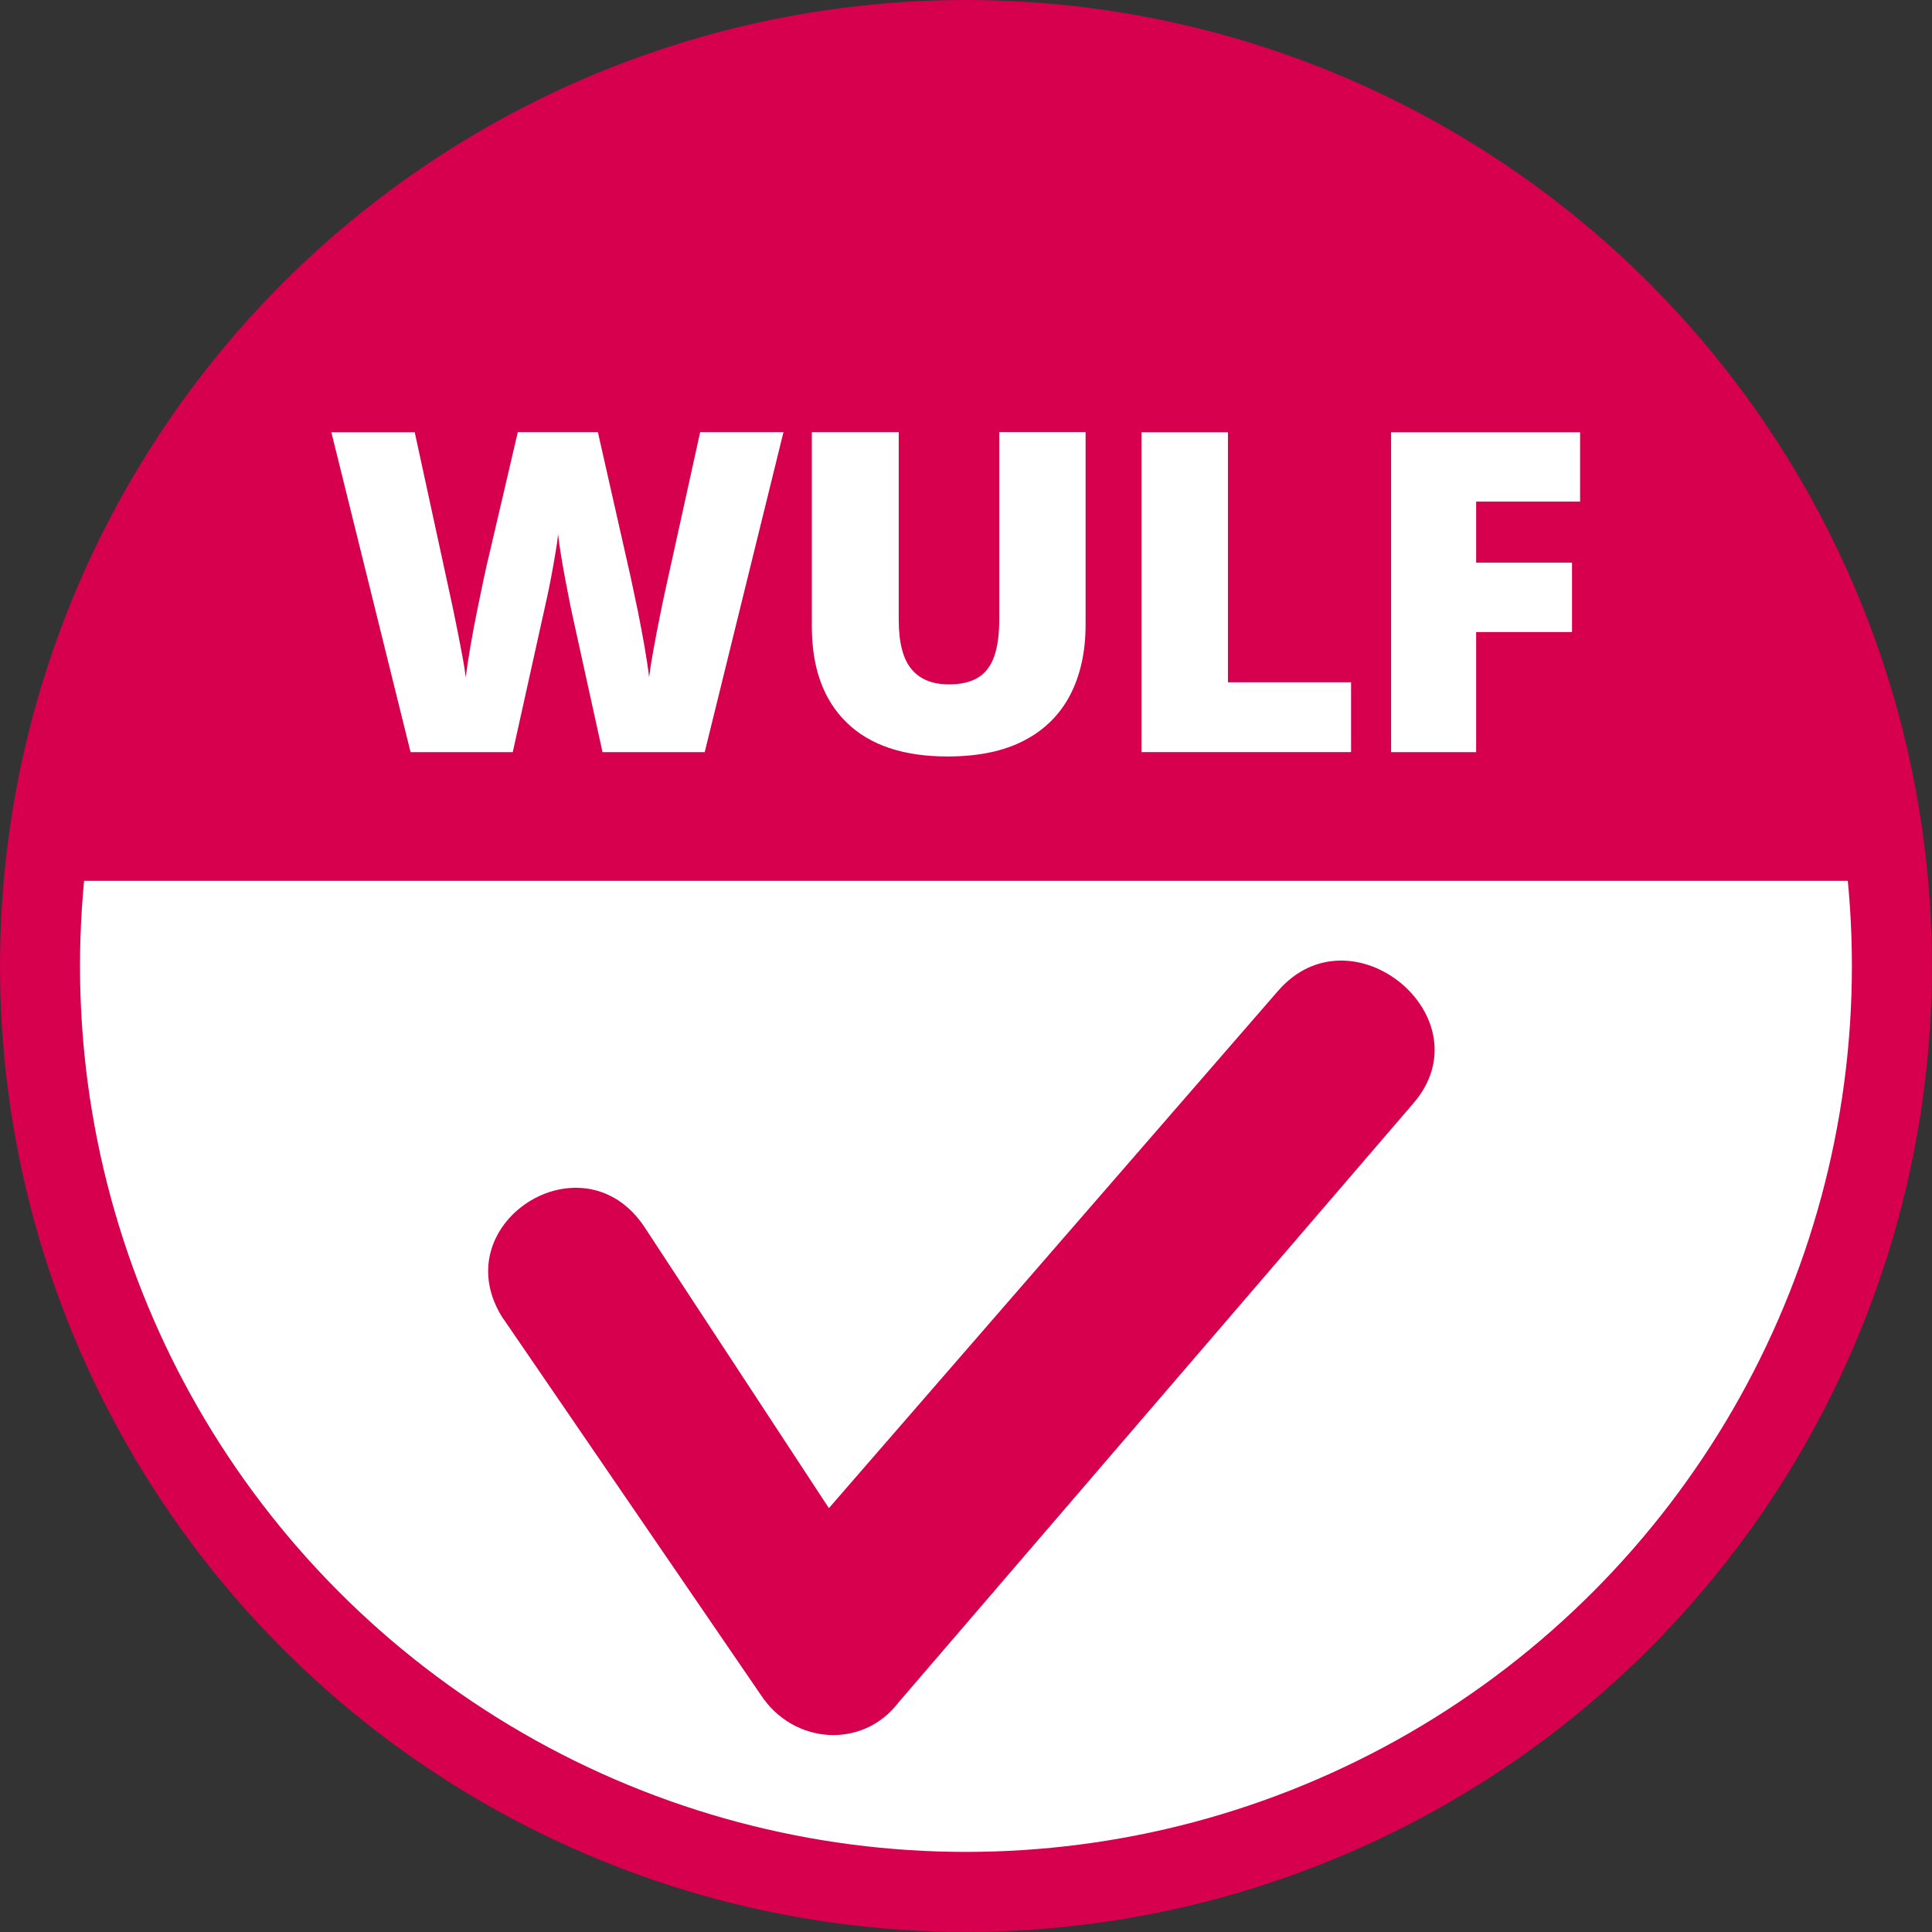
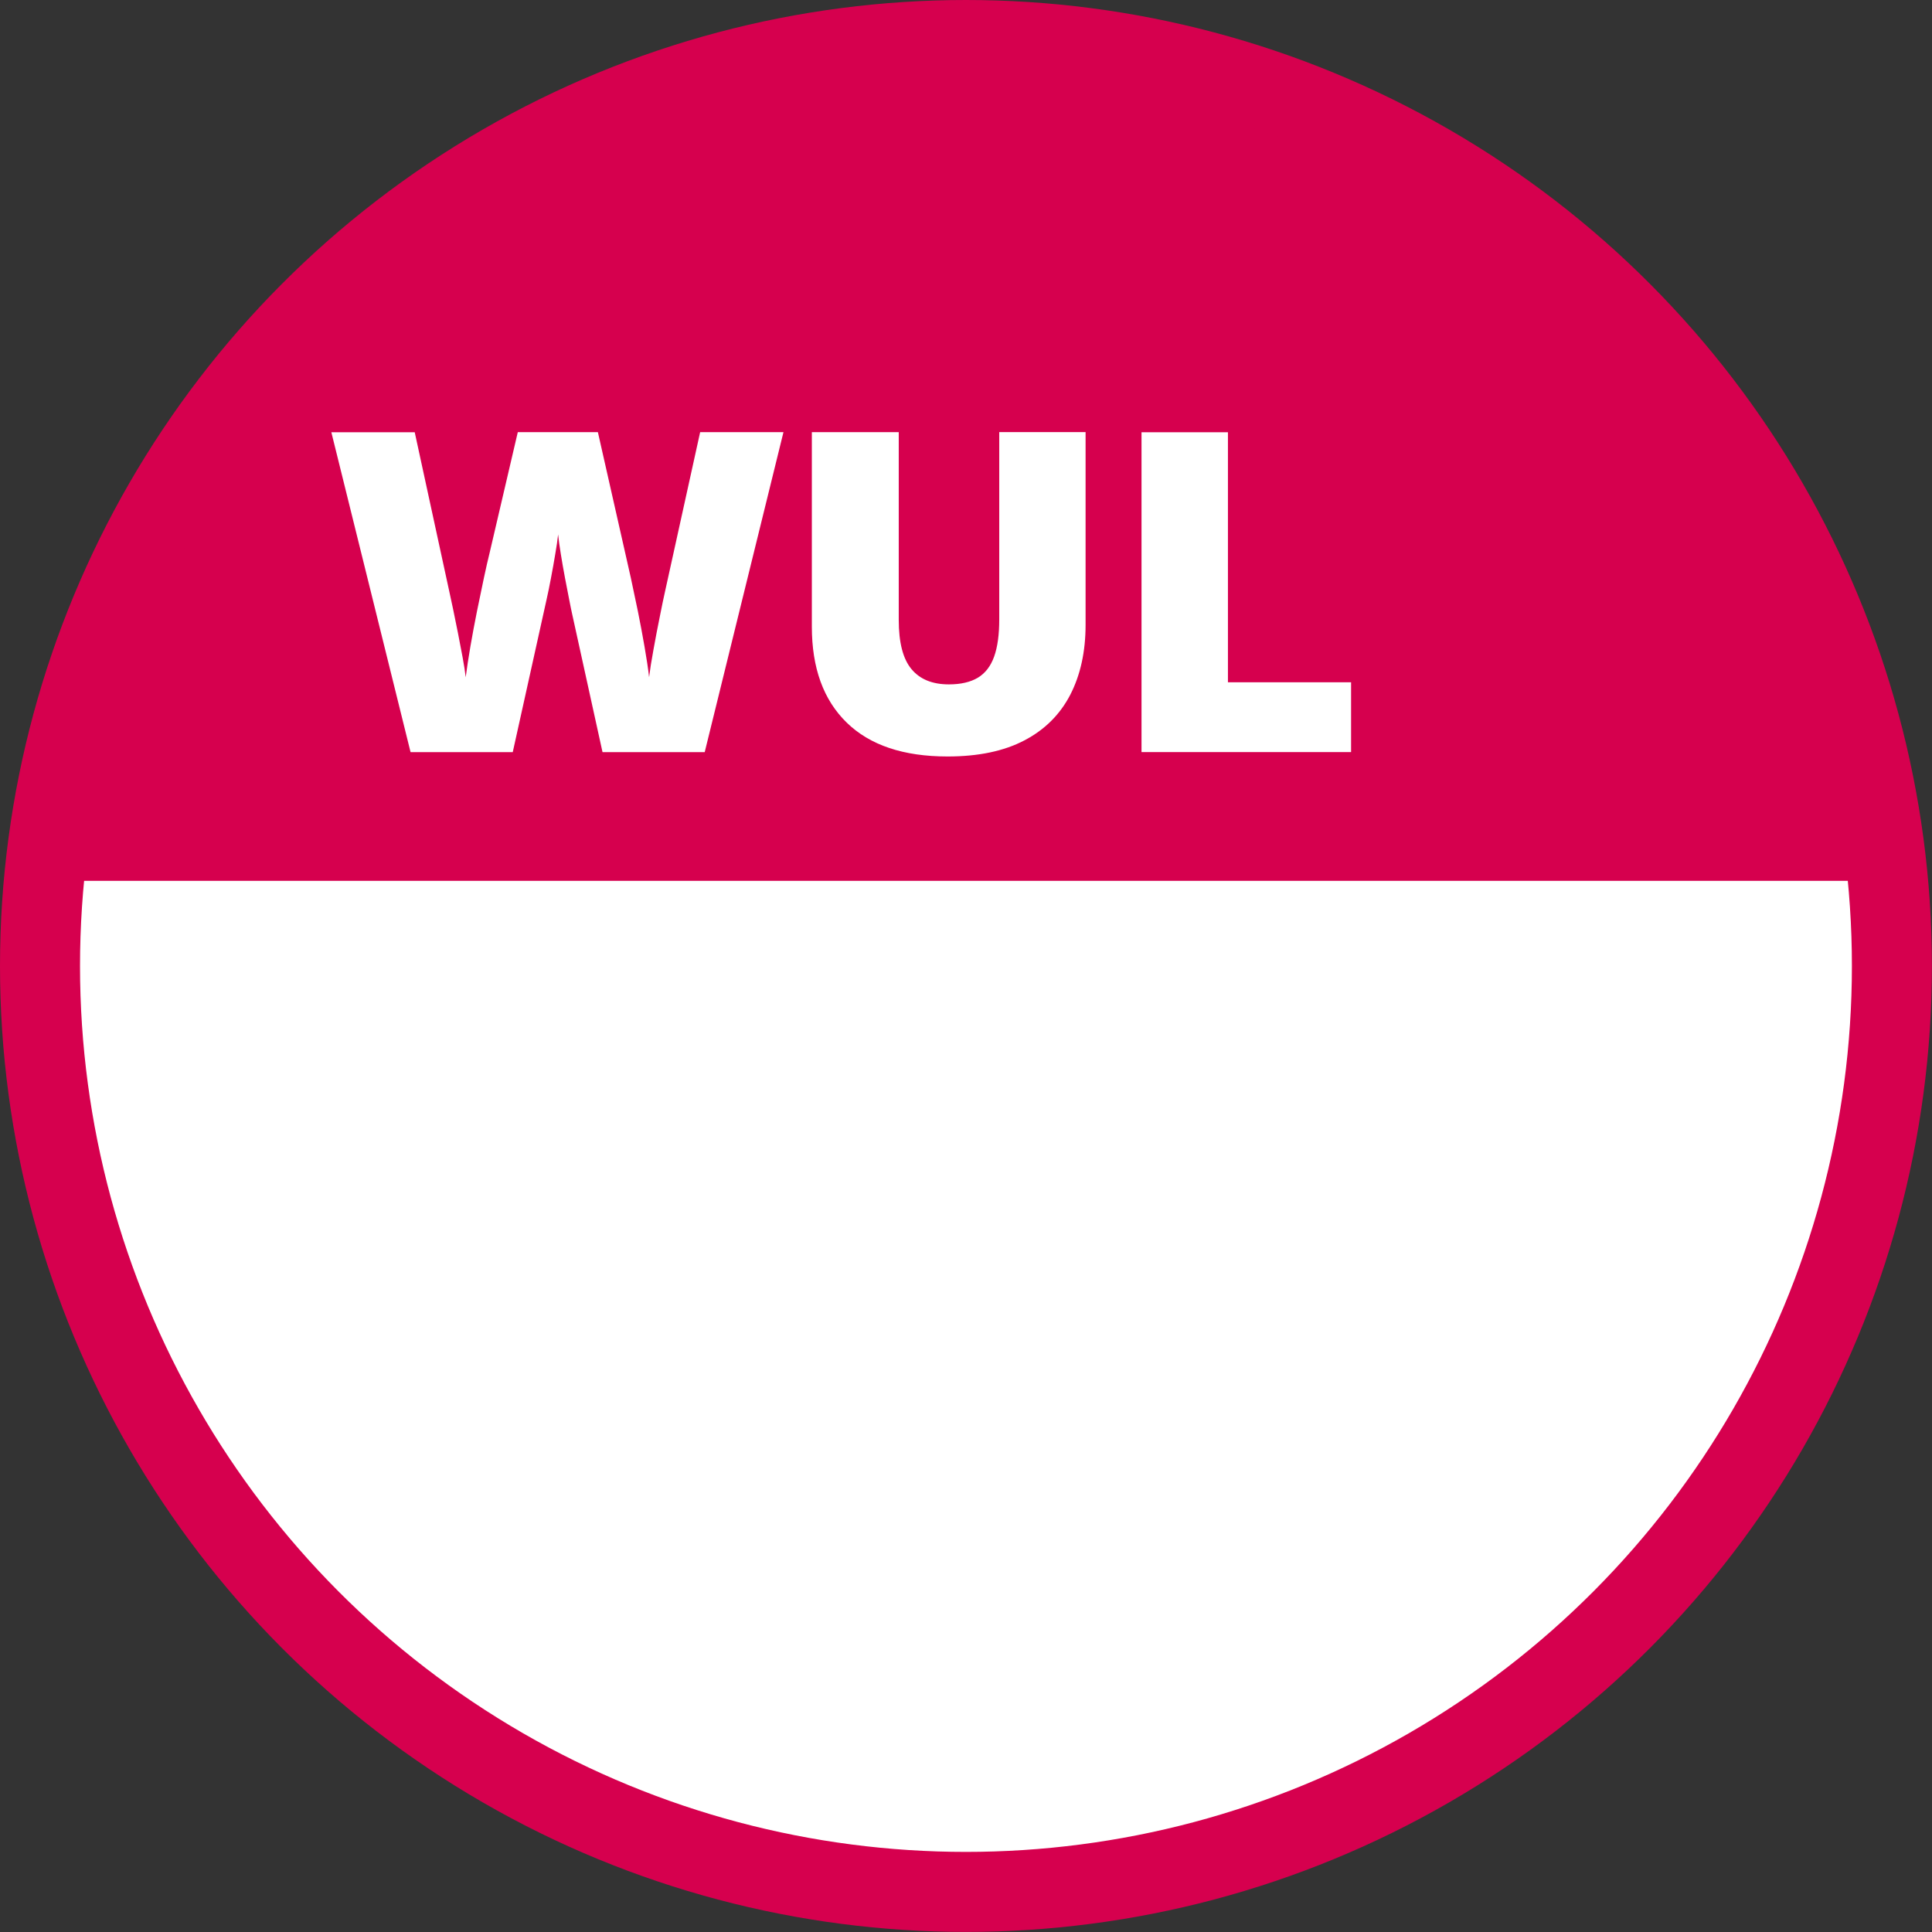
<svg xmlns="http://www.w3.org/2000/svg" id="Layer_2" data-name="Layer 2" viewBox="0 0 241.45 241.45">
  <rect x="0" y="0" width="241.45" height="241.45" fill="#333333" stroke="none" />
  <defs>
    <style>
      .cls-1 {
        clip-path: url(#clippath);
      }

      .cls-2, .cls-3, .cls-4 {
        fill: #fff;
      }

      .cls-3, .cls-5 {
        stroke: #d6004e;
        stroke-miterlimit: 10;
        stroke-width: 10px;
      }

      .cls-5 {
        fill: none;
      }

      .cls-6 {
        fill-rule: evenodd;
      }

      .cls-6, .cls-7 {
        fill: #d6004e;
      }

      .cls-6, .cls-7, .cls-4 {
        stroke-width: 0px;
      }
    </style>
    <clipPath id="clippath">
      <circle class="cls-3" cx="120.72" cy="120.72" r="115.72" />
    </clipPath>
  </defs>
  <g id="Layer_1-2" data-name="Layer 1">
    <g>
      <circle class="cls-2" cx="120.72" cy="120.72" r="115.72" />
      <g class="cls-1">
        <rect class="cls-7" x="-66.8" y="-.65" width="347.17" height="110.73" />
      </g>
      <circle class="cls-5" cx="120.72" cy="120.72" r="115.72" />
    </g>
    <g>
      <path class="cls-4" d="m97.91,54.02l-9.84,39.98h-12.77l-3.83-17.42c-.07-.33-.19-.88-.34-1.67-.16-.78-.33-1.68-.52-2.68-.19-1-.36-1.99-.52-2.97-.16-.97-.27-1.8-.34-2.47-.07.67-.19,1.5-.36,2.47-.16.98-.34,1.96-.53,2.97-.19,1-.37,1.9-.55,2.68-.17.78-.3,1.34-.37,1.67l-3.86,17.42h-12.77l-9.9-39.98h10.42l4.35,20.04c.11.49.26,1.19.45,2.09s.39,1.89.6,2.95c.21,1.07.41,2.09.59,3.08.18.98.31,1.8.38,2.46.15-1.13.34-2.42.59-3.86.25-1.44.52-2.9.82-4.39.3-1.49.59-2.87.86-4.14.27-1.28.51-2.31.71-3.12l3.53-15.12h10.01l3.42,15.12c.18.78.41,1.82.7,3.1.28,1.29.57,2.68.88,4.17.3,1.5.58,2.97.83,4.42.25,1.45.45,2.72.57,3.81.11-.91.29-2.06.55-3.46.25-1.39.51-2.75.78-4.07.26-1.32.47-2.32.62-2.99l4.43-20.1h10.42Z" />
      <path class="cls-4" d="m135.67,54.02v24.06c0,3.35-.64,6.27-1.91,8.74-1.28,2.47-3.19,4.38-5.74,5.71-2.55,1.34-5.75,2.01-9.6,2.01-5.51,0-9.71-1.41-12.61-4.24-2.9-2.83-4.35-6.82-4.35-11.98v-24.31h10.86v23.46c0,2.83.53,4.88,1.59,6.15,1.06,1.28,2.62,1.91,4.68,1.91,1.48,0,2.68-.28,3.61-.83.93-.56,1.61-1.44,2.04-2.64.43-1.2.64-2.75.64-4.65v-23.41h10.8Z" />
      <path class="cls-4" d="m142.66,94v-39.98h10.8v31.25h15.39v8.72h-26.2Z" />
-       <path class="cls-4" d="m184.49,94h-10.64v-39.98h23.62v8.67h-12.99v7.63h11.98v8.67h-11.98v15.01Z" />
    </g>
-     <path class="cls-6" d="m62.92,164.86c-7.73-11.83,9.93-23.26,17.67-11.44l23,35.06,56.12-64.63c9.23-10.66,26.14,3.38,16.91,14.05l-64.32,74.85c-4.45,5.86-13.14,5.31-17.23-.95l-32.13-46.94Z" />
  </g>
</svg>